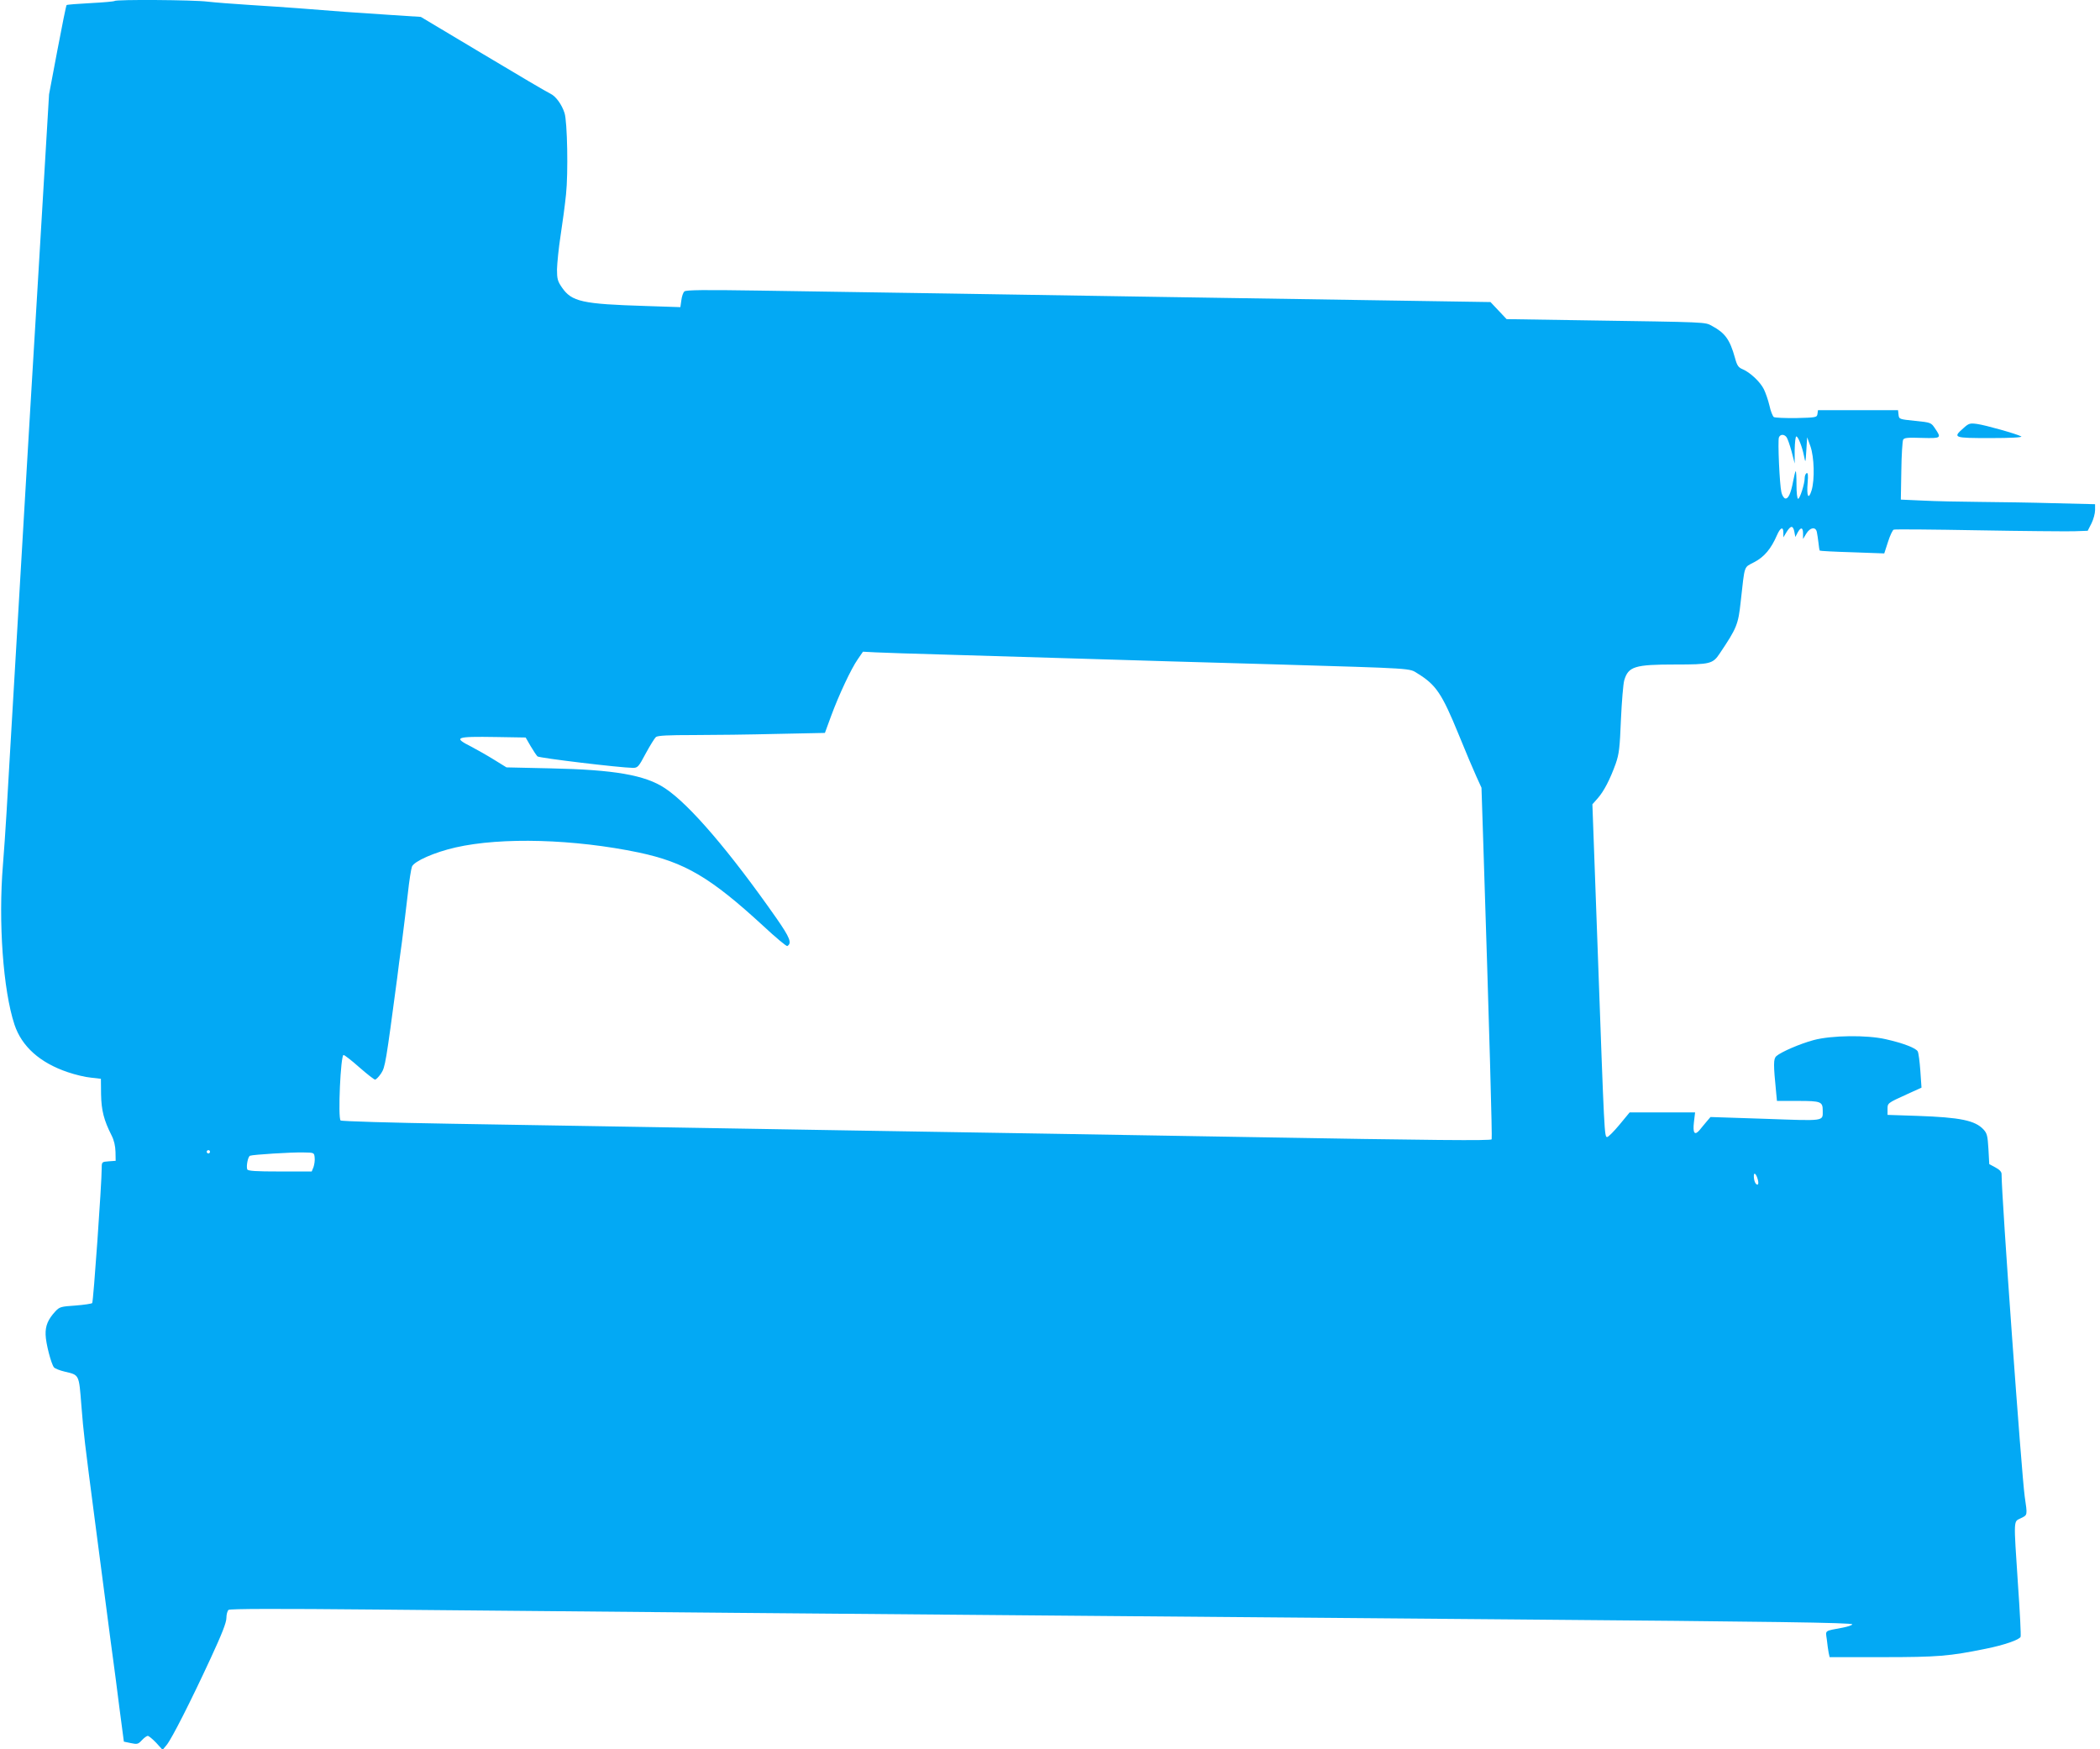
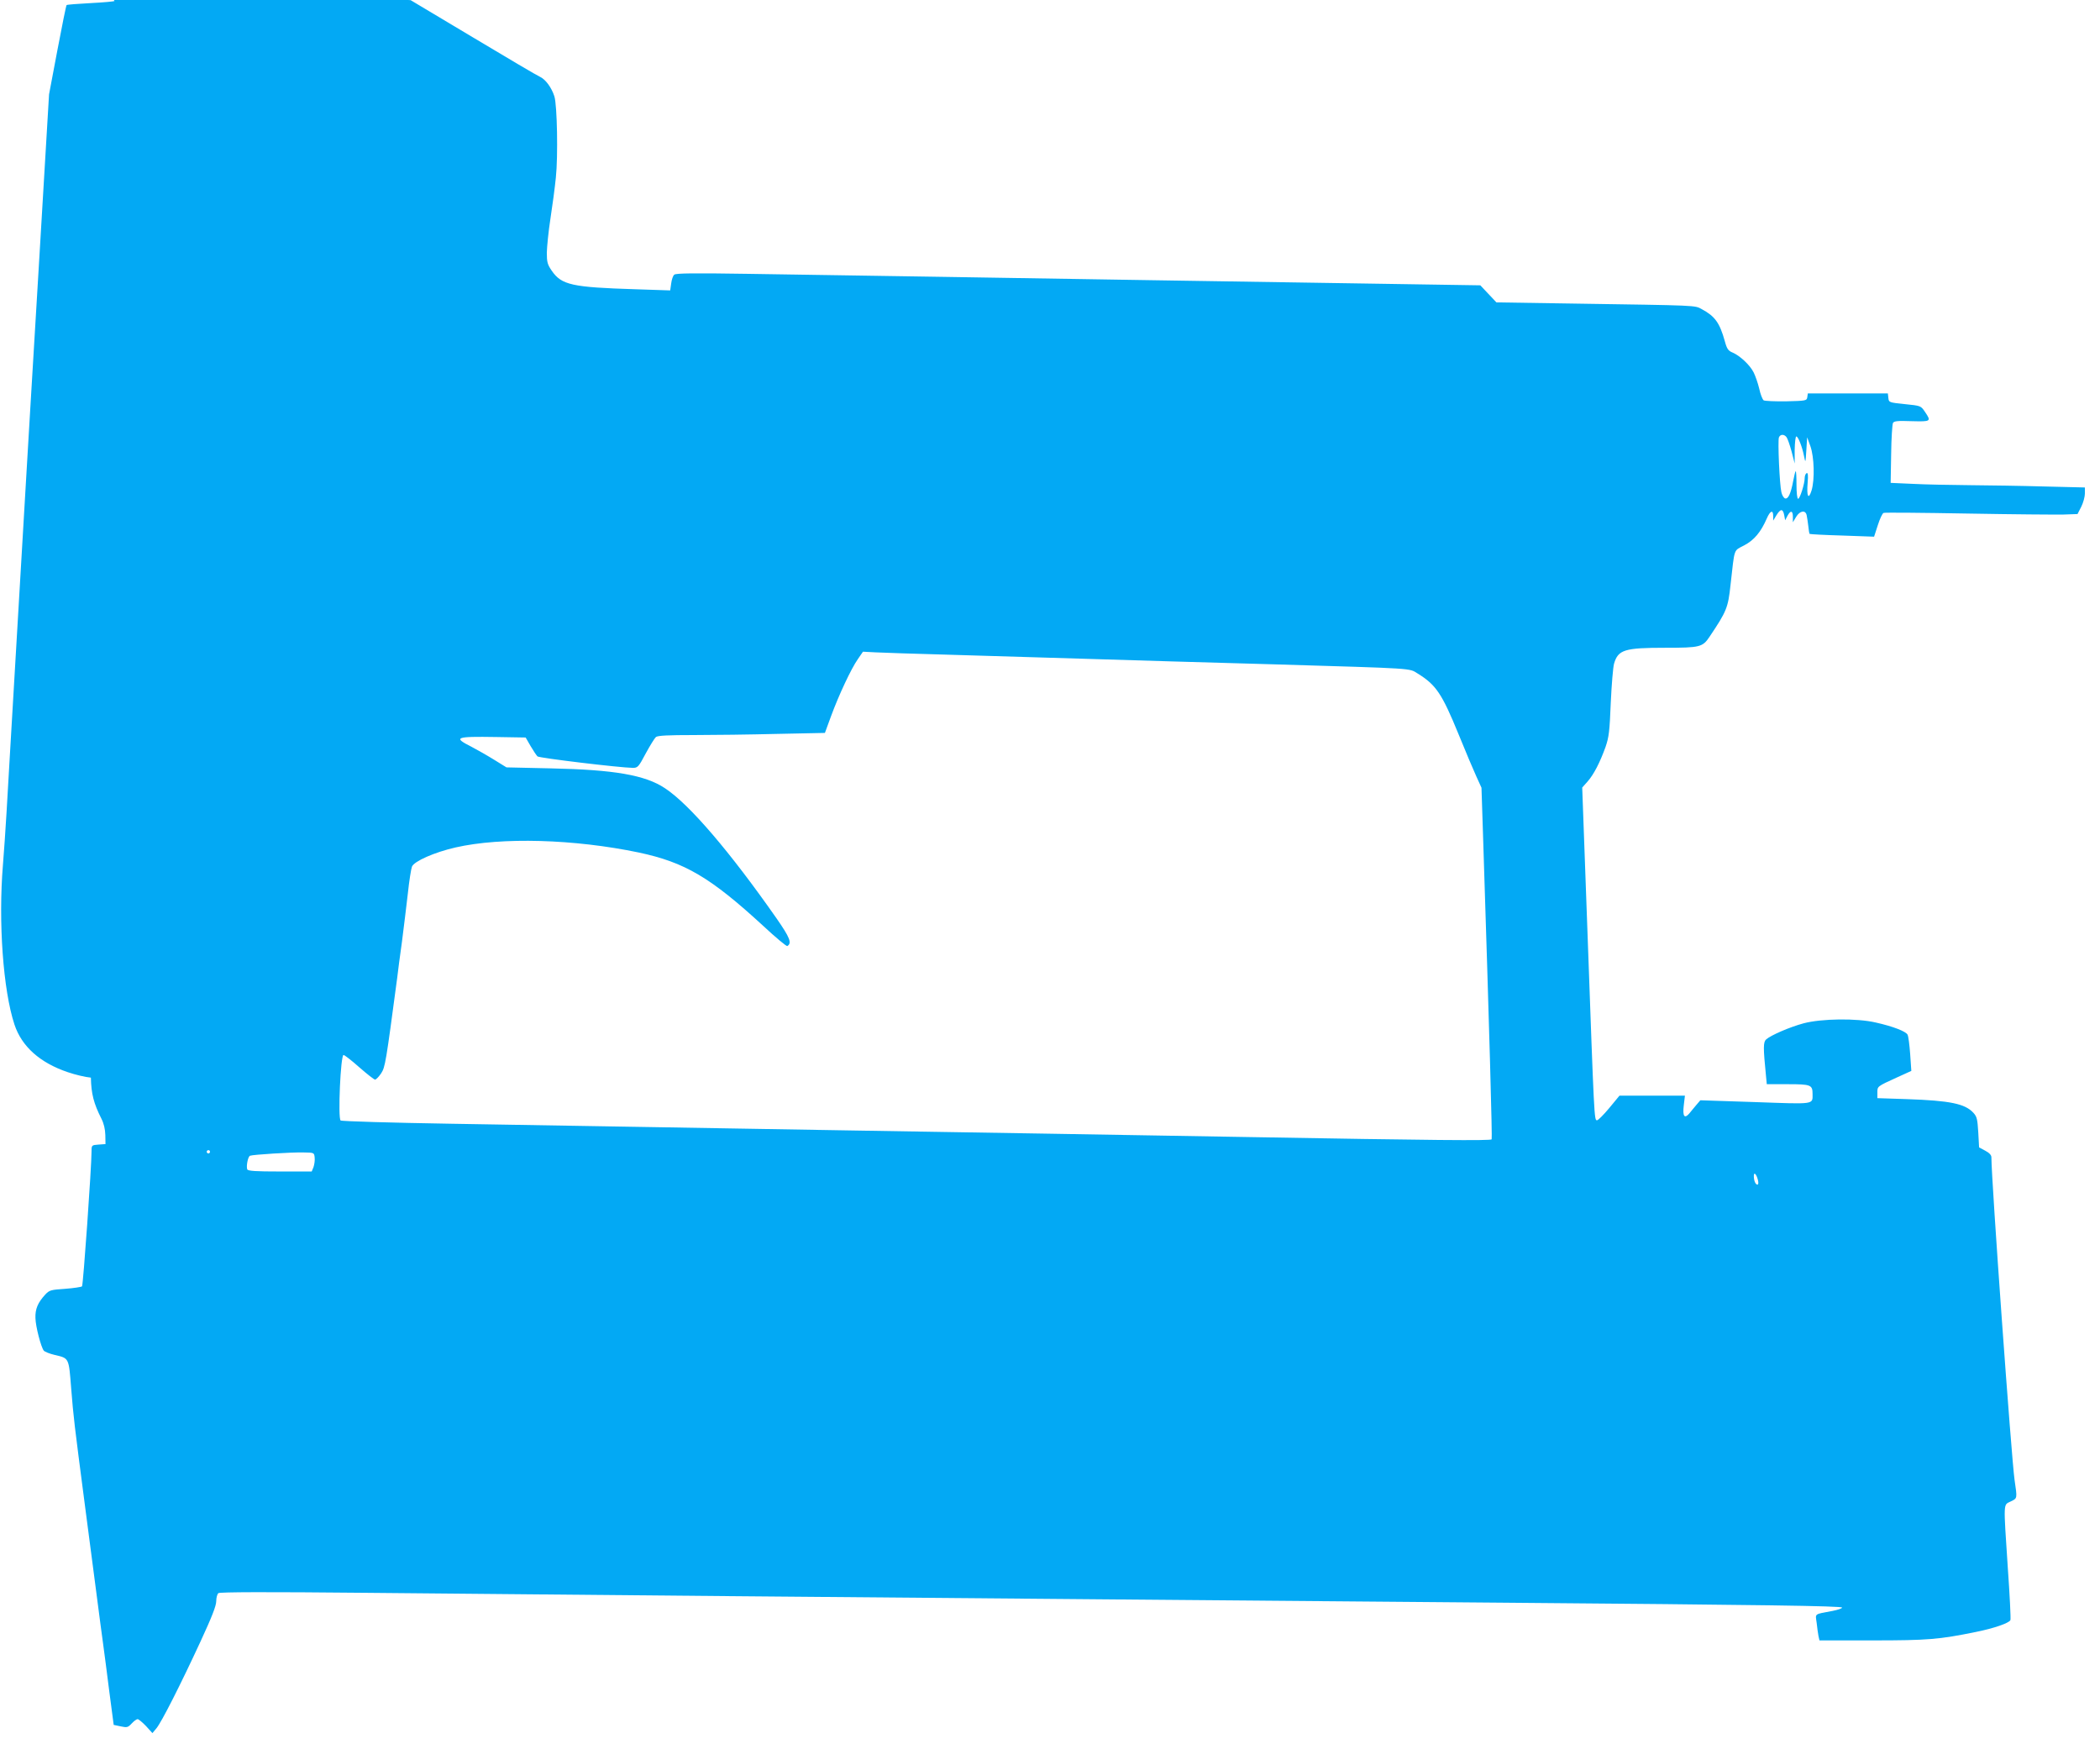
<svg xmlns="http://www.w3.org/2000/svg" version="1.0" width="1280pt" height="1066pt" viewBox="0 0 1280 1066" preserveAspectRatio="xMidYMid meet">
  <g transform="translate(0,1066) scale(0.1,-0.1)" fill="#03a9f4" stroke="none">
-     <path d="M698 10654 c-3 -3 -69 -9 -147 -13 -77 -4 -142 -9 -145 -12 -3 -2 -28 -126 -56 -274 l-51 -270 -64 -1075 c-36 -591 -69 -1156 -75 -1255 -6 -99 -15 -252 -20 -340 -5 -88 -14 -241 -20 -340 -6 -99 -15 -252 -20 -340 -5 -88 -14 -241 -20 -340 -6 -99 -15 -252 -20 -340 -5 -88 -14 -243 -20 -345 -6 -102 -16 -246 -22 -320 -29 -349 1 -765 70 -974 44 -134 156 -234 326 -291 44 -15 106 -30 140 -33 l61 -7 1 -95 c2 -98 17 -157 64 -250 15 -29 23 -64 24 -100 l1 -55 -42 -3 c-42 -3 -43 -4 -43 -40 0 -96 -51 -817 -58 -824 -4 -4 -50 -11 -102 -15 -89 -6 -97 -8 -123 -36 -44 -48 -61 -87 -59 -142 1 -52 34 -178 51 -199 6 -7 36 -19 66 -26 89 -21 86 -15 101 -206 14 -175 18 -208 84 -714 22 -168 53 -408 70 -535 16 -126 35 -266 41 -310 6 -44 23 -172 37 -285 l27 -205 43 -9 c38 -8 44 -7 67 18 13 14 29 26 36 26 6 0 29 -19 51 -42 l39 -43 25 30 c31 38 145 262 268 528 69 149 96 218 96 246 0 21 6 43 13 49 8 7 291 8 907 2 492 -5 1475 -14 2185 -20 710 -6 1763 -15 2340 -20 578 -5 1651 -14 2385 -20 1599 -13 2080 -20 2080 -30 0 -5 -26 -14 -57 -20 -116 -22 -106 -14 -98 -73 3 -29 8 -64 11 -80 l6 -27 324 0 c336 0 406 6 627 51 111 22 206 55 213 73 3 7 -4 151 -16 319 -27 410 -28 381 18 404 41 20 40 16 23 133 -19 135 -141 1823 -141 1965 0 13 -13 27 -38 40 l-37 20 -5 92 c-5 80 -8 95 -30 119 -51 55 -141 74 -405 83 l-180 6 0 34 c0 38 -2 37 119 92 l88 40 -7 102 c-4 56 -11 110 -16 119 -11 20 -87 50 -194 74 -116 27 -331 24 -440 -5 -85 -23 -198 -72 -228 -98 -18 -17 -18 -50 -1 -221 l5 -52 128 0 c141 0 151 -4 151 -60 0 -65 17 -62 -350 -49 l-334 11 -24 -28 c-13 -16 -33 -39 -43 -52 -30 -35 -42 -18 -34 49 l7 59 -200 0 -199 0 -62 -75 c-34 -41 -68 -75 -75 -75 -17 0 -17 10 -57 1121 l-33 907 32 36 c39 44 76 117 110 211 21 61 25 96 32 270 5 110 14 217 20 238 25 85 63 97 313 97 211 0 227 4 269 67 104 155 113 176 128 316 26 230 17 206 83 241 61 32 102 81 138 164 21 48 39 55 39 15 l0 -28 20 33 c25 40 39 41 47 1 l6 -32 14 27 c19 35 33 33 33 -6 l0 -33 20 33 c23 38 57 43 64 10 3 -13 7 -42 10 -66 2 -24 6 -45 8 -48 2 -2 92 -7 199 -10 l194 -7 23 71 c12 38 28 72 35 74 6 3 237 1 512 -4 275 -5 538 -7 585 -6 l85 3 23 45 c12 24 22 61 22 81 l0 36 -247 6 c-137 4 -342 7 -458 8 -115 1 -271 4 -345 8 l-134 6 3 175 c1 96 7 182 11 190 7 12 28 14 114 11 118 -3 121 -2 81 57 -25 37 -25 37 -123 47 -96 10 -97 10 -100 38 l-3 27 -244 0 -244 0 -3 -22 c-3 -22 -7 -23 -128 -26 -69 -1 -131 2 -138 6 -7 5 -20 37 -27 71 -8 34 -24 79 -34 99 -23 46 -84 102 -128 121 -27 11 -35 22 -48 70 -31 112 -61 152 -139 194 -46 25 -13 23 -797 35 l-456 7 -49 52 -49 52 -705 11 c-388 6 -966 15 -1285 20 -319 5 -908 15 -1310 21 -401 6 -926 14 -1165 18 -325 5 -438 4 -448 -5 -8 -6 -16 -30 -19 -54 l-6 -42 -211 7 c-388 12 -451 26 -511 113 -26 38 -30 52 -30 110 1 37 10 130 22 207 12 77 27 190 33 250 14 130 8 444 -9 496 -17 53 -53 102 -86 118 -17 7 -201 116 -410 241 l-380 227 -185 12 c-191 12 -357 24 -565 41 -66 5 -199 14 -295 20 -96 6 -211 15 -255 20 -85 11 -558 14 -567 4z m10191 -2658 c6 -7 20 -47 31 -87 l19 -74 0 83 c1 45 5 82 10 82 11 0 36 -63 47 -120 9 -44 9 -43 14 35 l5 80 20 -55 c23 -66 27 -202 7 -269 -19 -61 -31 -36 -24 47 4 47 2 63 -7 58 -6 -4 -11 -17 -11 -30 0 -34 -29 -126 -40 -126 -6 0 -10 38 -10 87 0 47 -2 84 -5 81 -3 -2 -9 -29 -15 -59 -14 -76 -30 -111 -49 -107 -8 2 -19 19 -23 38 -11 46 -23 314 -15 334 8 20 31 21 46 2z m-5119 -1326 c195 -6 571 -17 835 -25 264 -8 786 -24 1160 -34 873 -26 822 -23 876 -56 112 -69 148 -123 248 -367 43 -106 93 -224 110 -261 l31 -68 10 -307 c39 -1205 56 -1827 52 -1836 -5 -9 -351 -6 -1492 14 -305 5 -838 14 -1185 20 -346 6 -898 15 -1225 20 -327 6 -860 14 -1185 20 -324 5 -889 15 -1255 21 -366 6 -669 15 -674 20 -17 15 0 399 18 399 6 0 50 -34 96 -75 47 -41 90 -75 96 -75 6 0 23 17 37 38 25 38 29 64 98 582 4 36 17 135 29 220 11 85 27 218 36 295 8 77 20 150 25 163 13 33 138 88 266 117 281 64 724 51 1117 -31 281 -60 436 -151 759 -448 75 -70 141 -125 146 -122 29 18 16 51 -66 169 -284 406 -531 695 -680 793 -120 80 -309 113 -697 121 l-269 6 -76 47 c-42 26 -104 61 -138 79 -113 57 -98 63 151 59 l180 -3 30 -52 c17 -29 36 -57 42 -63 10 -10 502 -69 581 -70 30 0 35 5 79 88 26 48 54 93 62 100 12 9 74 12 231 12 119 0 347 3 507 7 l292 6 37 101 c47 128 123 291 164 349 l31 45 77 -4 c43 -2 238 -9 433 -14z m-4490 -3030 c0 -5 -4 -10 -10 -10 -5 0 -10 5 -10 10 0 6 5 10 10 10 6 0 10 -4 10 -10z m638 -36 c2 -16 -2 -42 -7 -57 l-11 -27 -194 0 c-146 0 -195 3 -199 13 -7 19 4 78 17 83 18 7 255 22 326 20 65 -1 65 -1 68 -32z m8797 -136 c4 -17 3 -28 -3 -28 -12 0 -22 24 -22 53 0 27 16 11 25 -25z" />
-     <path d="M11967 8050 c-66 -58 -60 -60 166 -60 123 0 196 4 187 10 -26 15 -218 69 -269 76 -44 6 -51 4 -84 -26z" />
+     <path d="M698 10654 c-3 -3 -69 -9 -147 -13 -77 -4 -142 -9 -145 -12 -3 -2 -28 -126 -56 -274 l-51 -270 -64 -1075 c-36 -591 -69 -1156 -75 -1255 -6 -99 -15 -252 -20 -340 -5 -88 -14 -241 -20 -340 -6 -99 -15 -252 -20 -340 -5 -88 -14 -241 -20 -340 -6 -99 -15 -252 -20 -340 -5 -88 -14 -243 -20 -345 -6 -102 -16 -246 -22 -320 -29 -349 1 -765 70 -974 44 -134 156 -234 326 -291 44 -15 106 -30 140 -33 c2 -98 17 -157 64 -250 15 -29 23 -64 24 -100 l1 -55 -42 -3 c-42 -3 -43 -4 -43 -40 0 -96 -51 -817 -58 -824 -4 -4 -50 -11 -102 -15 -89 -6 -97 -8 -123 -36 -44 -48 -61 -87 -59 -142 1 -52 34 -178 51 -199 6 -7 36 -19 66 -26 89 -21 86 -15 101 -206 14 -175 18 -208 84 -714 22 -168 53 -408 70 -535 16 -126 35 -266 41 -310 6 -44 23 -172 37 -285 l27 -205 43 -9 c38 -8 44 -7 67 18 13 14 29 26 36 26 6 0 29 -19 51 -42 l39 -43 25 30 c31 38 145 262 268 528 69 149 96 218 96 246 0 21 6 43 13 49 8 7 291 8 907 2 492 -5 1475 -14 2185 -20 710 -6 1763 -15 2340 -20 578 -5 1651 -14 2385 -20 1599 -13 2080 -20 2080 -30 0 -5 -26 -14 -57 -20 -116 -22 -106 -14 -98 -73 3 -29 8 -64 11 -80 l6 -27 324 0 c336 0 406 6 627 51 111 22 206 55 213 73 3 7 -4 151 -16 319 -27 410 -28 381 18 404 41 20 40 16 23 133 -19 135 -141 1823 -141 1965 0 13 -13 27 -38 40 l-37 20 -5 92 c-5 80 -8 95 -30 119 -51 55 -141 74 -405 83 l-180 6 0 34 c0 38 -2 37 119 92 l88 40 -7 102 c-4 56 -11 110 -16 119 -11 20 -87 50 -194 74 -116 27 -331 24 -440 -5 -85 -23 -198 -72 -228 -98 -18 -17 -18 -50 -1 -221 l5 -52 128 0 c141 0 151 -4 151 -60 0 -65 17 -62 -350 -49 l-334 11 -24 -28 c-13 -16 -33 -39 -43 -52 -30 -35 -42 -18 -34 49 l7 59 -200 0 -199 0 -62 -75 c-34 -41 -68 -75 -75 -75 -17 0 -17 10 -57 1121 l-33 907 32 36 c39 44 76 117 110 211 21 61 25 96 32 270 5 110 14 217 20 238 25 85 63 97 313 97 211 0 227 4 269 67 104 155 113 176 128 316 26 230 17 206 83 241 61 32 102 81 138 164 21 48 39 55 39 15 l0 -28 20 33 c25 40 39 41 47 1 l6 -32 14 27 c19 35 33 33 33 -6 l0 -33 20 33 c23 38 57 43 64 10 3 -13 7 -42 10 -66 2 -24 6 -45 8 -48 2 -2 92 -7 199 -10 l194 -7 23 71 c12 38 28 72 35 74 6 3 237 1 512 -4 275 -5 538 -7 585 -6 l85 3 23 45 c12 24 22 61 22 81 l0 36 -247 6 c-137 4 -342 7 -458 8 -115 1 -271 4 -345 8 l-134 6 3 175 c1 96 7 182 11 190 7 12 28 14 114 11 118 -3 121 -2 81 57 -25 37 -25 37 -123 47 -96 10 -97 10 -100 38 l-3 27 -244 0 -244 0 -3 -22 c-3 -22 -7 -23 -128 -26 -69 -1 -131 2 -138 6 -7 5 -20 37 -27 71 -8 34 -24 79 -34 99 -23 46 -84 102 -128 121 -27 11 -35 22 -48 70 -31 112 -61 152 -139 194 -46 25 -13 23 -797 35 l-456 7 -49 52 -49 52 -705 11 c-388 6 -966 15 -1285 20 -319 5 -908 15 -1310 21 -401 6 -926 14 -1165 18 -325 5 -438 4 -448 -5 -8 -6 -16 -30 -19 -54 l-6 -42 -211 7 c-388 12 -451 26 -511 113 -26 38 -30 52 -30 110 1 37 10 130 22 207 12 77 27 190 33 250 14 130 8 444 -9 496 -17 53 -53 102 -86 118 -17 7 -201 116 -410 241 l-380 227 -185 12 c-191 12 -357 24 -565 41 -66 5 -199 14 -295 20 -96 6 -211 15 -255 20 -85 11 -558 14 -567 4z m10191 -2658 c6 -7 20 -47 31 -87 l19 -74 0 83 c1 45 5 82 10 82 11 0 36 -63 47 -120 9 -44 9 -43 14 35 l5 80 20 -55 c23 -66 27 -202 7 -269 -19 -61 -31 -36 -24 47 4 47 2 63 -7 58 -6 -4 -11 -17 -11 -30 0 -34 -29 -126 -40 -126 -6 0 -10 38 -10 87 0 47 -2 84 -5 81 -3 -2 -9 -29 -15 -59 -14 -76 -30 -111 -49 -107 -8 2 -19 19 -23 38 -11 46 -23 314 -15 334 8 20 31 21 46 2z m-5119 -1326 c195 -6 571 -17 835 -25 264 -8 786 -24 1160 -34 873 -26 822 -23 876 -56 112 -69 148 -123 248 -367 43 -106 93 -224 110 -261 l31 -68 10 -307 c39 -1205 56 -1827 52 -1836 -5 -9 -351 -6 -1492 14 -305 5 -838 14 -1185 20 -346 6 -898 15 -1225 20 -327 6 -860 14 -1185 20 -324 5 -889 15 -1255 21 -366 6 -669 15 -674 20 -17 15 0 399 18 399 6 0 50 -34 96 -75 47 -41 90 -75 96 -75 6 0 23 17 37 38 25 38 29 64 98 582 4 36 17 135 29 220 11 85 27 218 36 295 8 77 20 150 25 163 13 33 138 88 266 117 281 64 724 51 1117 -31 281 -60 436 -151 759 -448 75 -70 141 -125 146 -122 29 18 16 51 -66 169 -284 406 -531 695 -680 793 -120 80 -309 113 -697 121 l-269 6 -76 47 c-42 26 -104 61 -138 79 -113 57 -98 63 151 59 l180 -3 30 -52 c17 -29 36 -57 42 -63 10 -10 502 -69 581 -70 30 0 35 5 79 88 26 48 54 93 62 100 12 9 74 12 231 12 119 0 347 3 507 7 l292 6 37 101 c47 128 123 291 164 349 l31 45 77 -4 c43 -2 238 -9 433 -14z m-4490 -3030 c0 -5 -4 -10 -10 -10 -5 0 -10 5 -10 10 0 6 5 10 10 10 6 0 10 -4 10 -10z m638 -36 c2 -16 -2 -42 -7 -57 l-11 -27 -194 0 c-146 0 -195 3 -199 13 -7 19 4 78 17 83 18 7 255 22 326 20 65 -1 65 -1 68 -32z m8797 -136 c4 -17 3 -28 -3 -28 -12 0 -22 24 -22 53 0 27 16 11 25 -25z" />
  </g>
</svg>